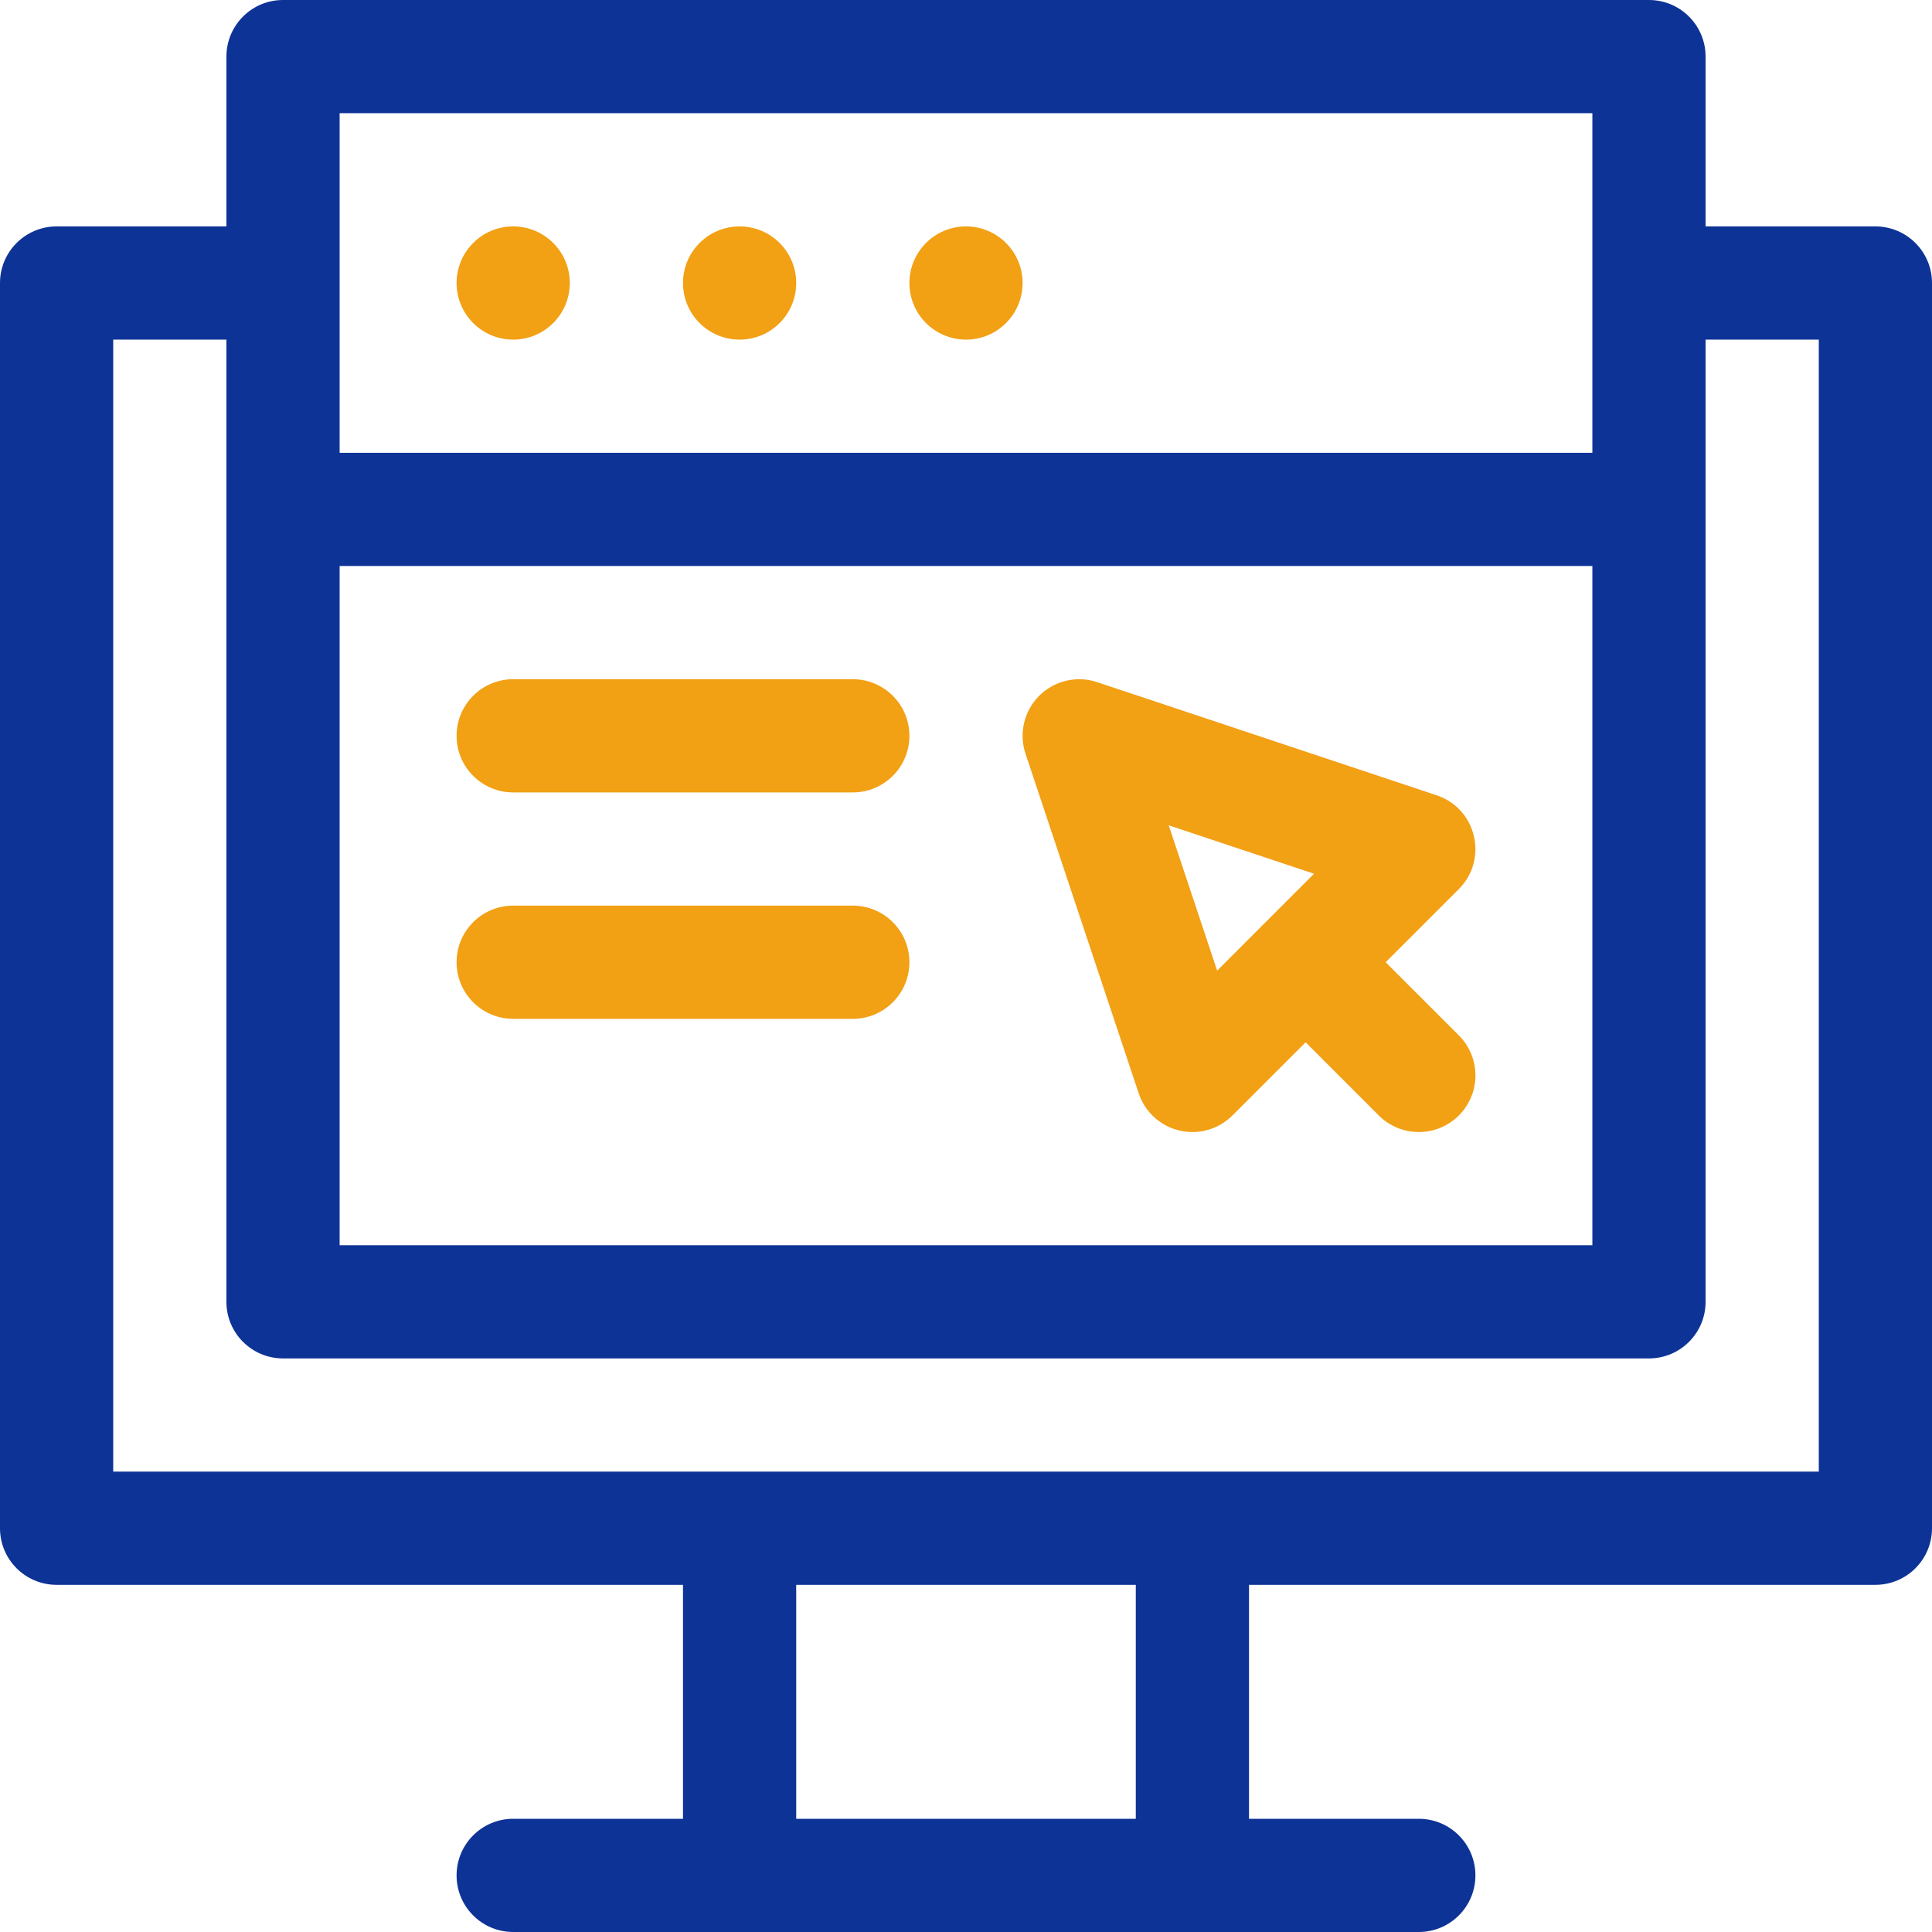
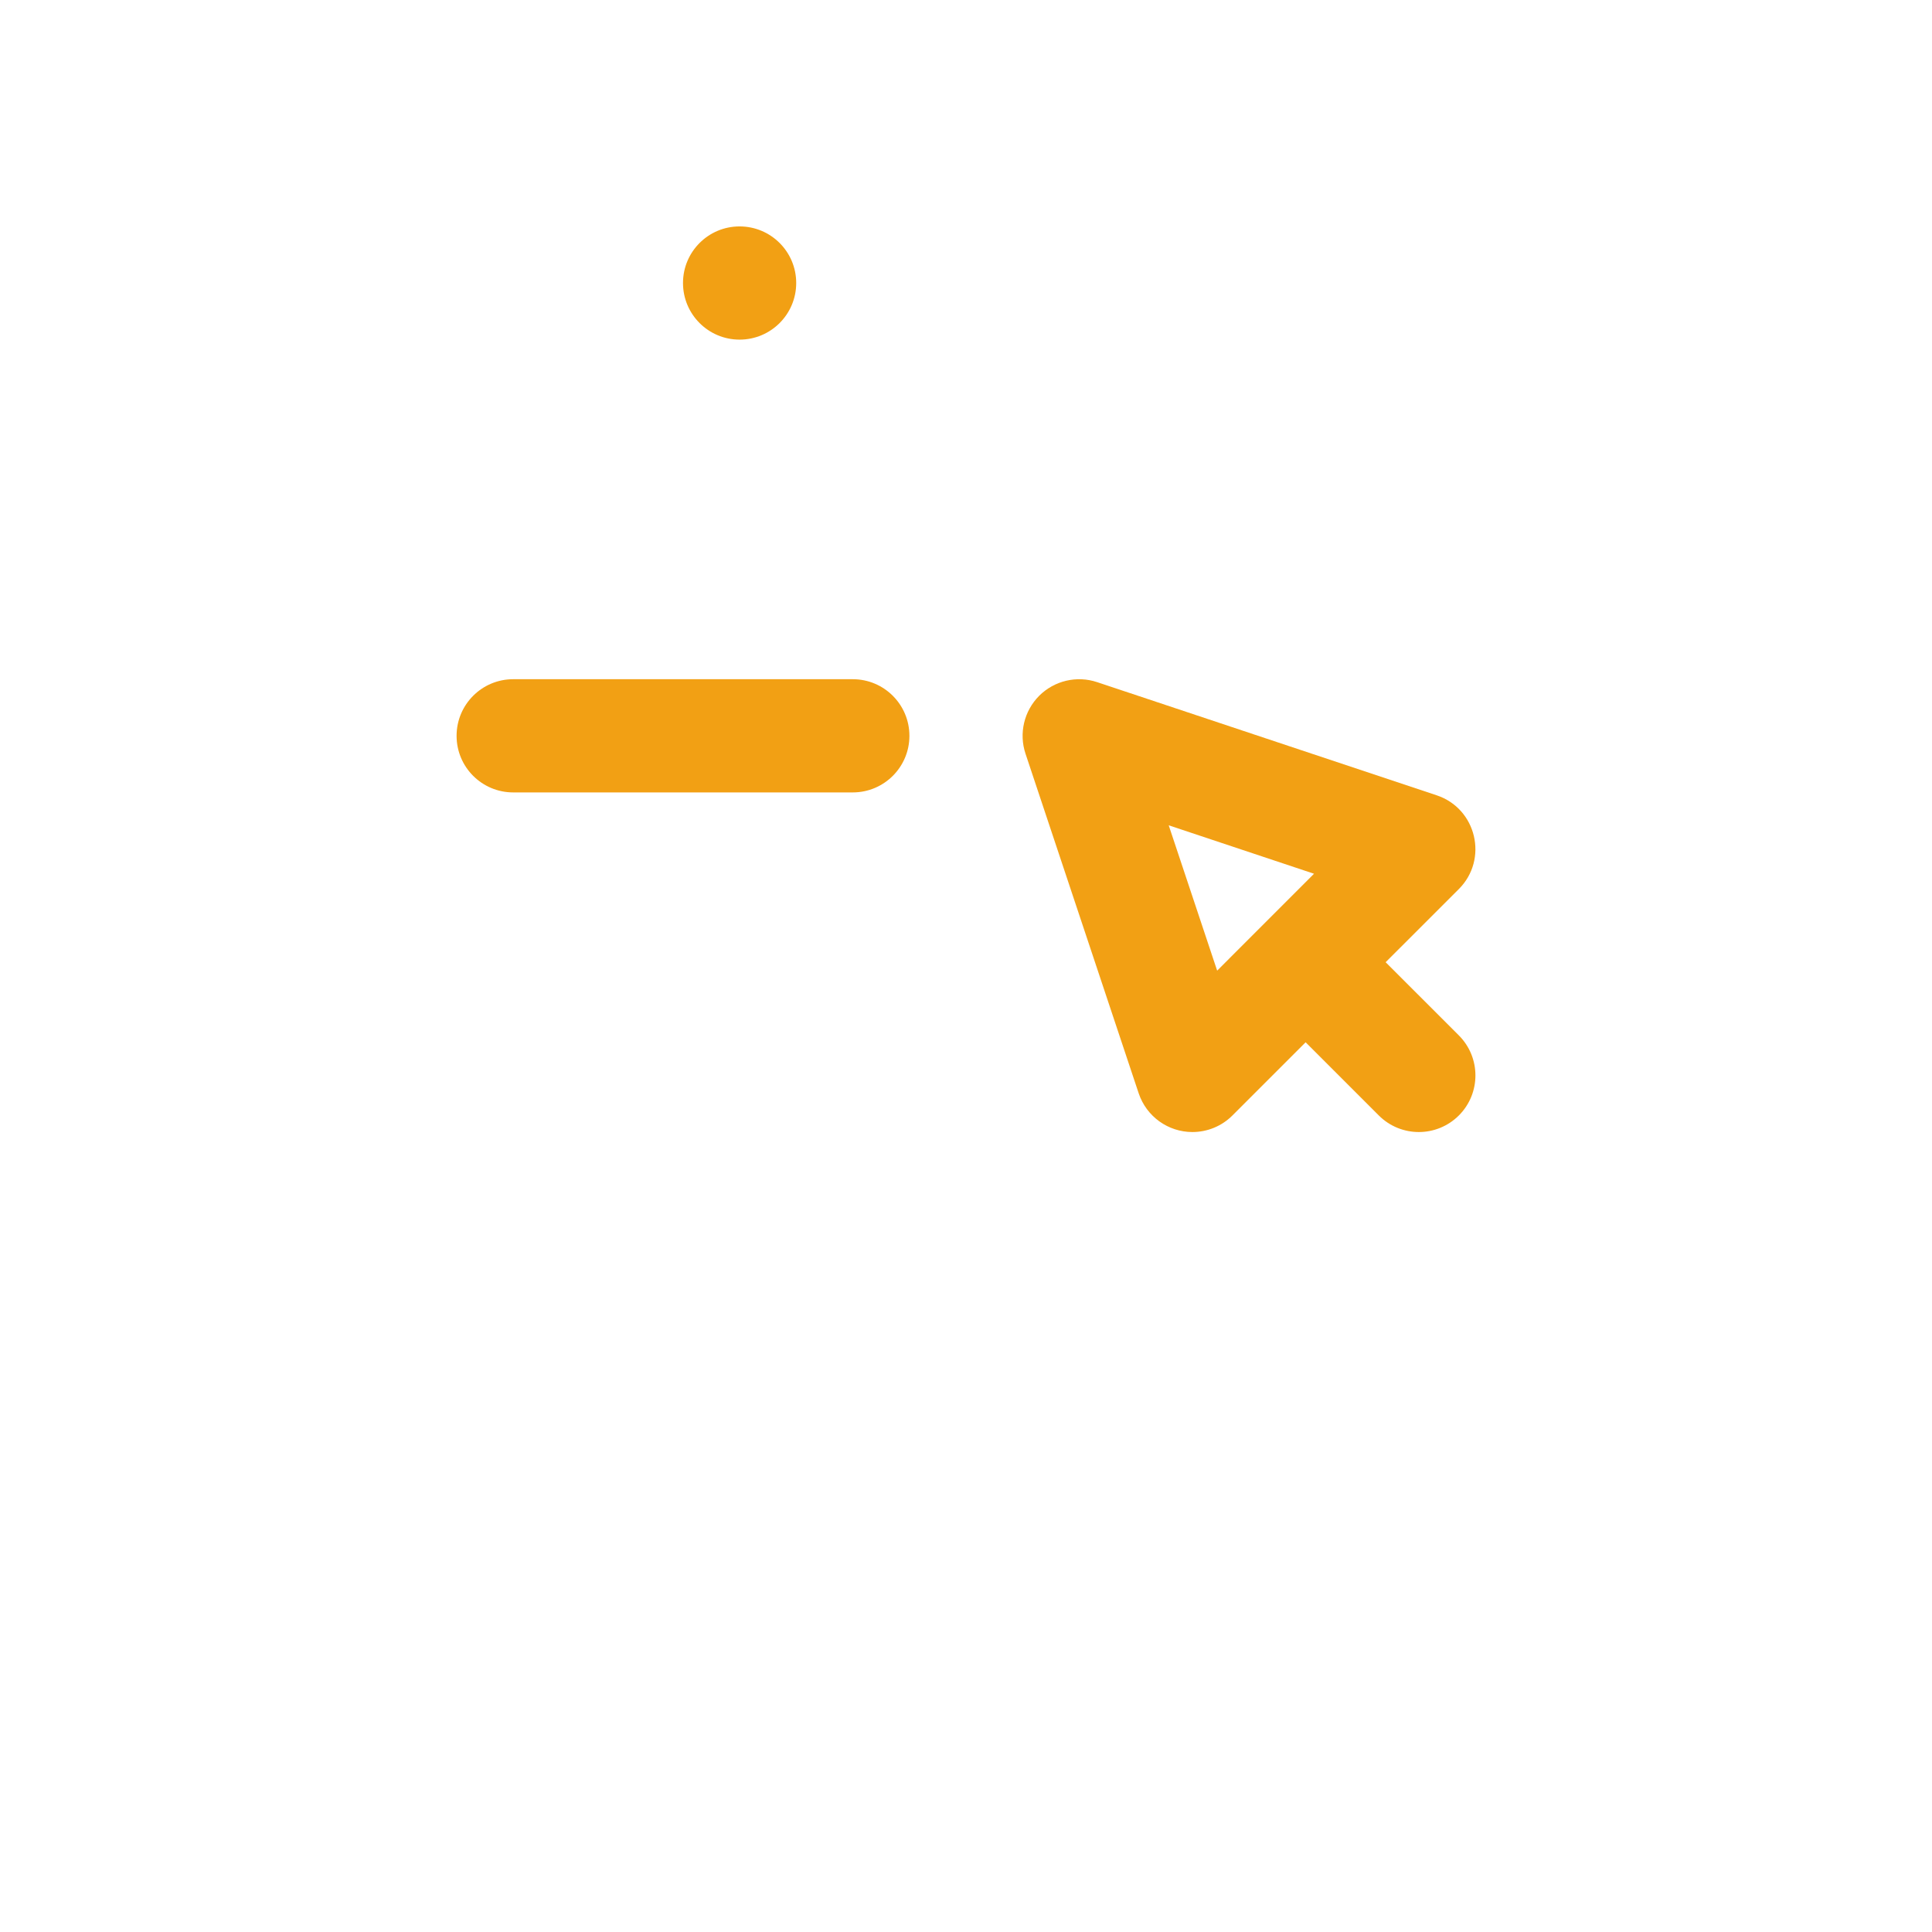
<svg xmlns="http://www.w3.org/2000/svg" width="52" height="52" viewBox="0 0 52 52" fill="none">
  <g clip-path="url(#clip0_10792_10474)">
-     <path d="M1.523 42.656H18.383V48.953H13.812C12.971 48.953 12.289 49.635 12.289 50.477C12.289 51.318 12.971 52 13.812 52H38.188C39.029 52 39.711 51.318 39.711 50.477C39.711 49.635 39.029 48.953 38.188 48.953H33.617V42.656H50.477C51.318 42.656 52 41.974 52 41.133V7.617C52 6.776 51.318 6.094 50.477 6.094H45.906V1.523C45.906 0.682 45.224 0 44.383 0H7.617C6.776 0 6.094 0.682 6.094 1.523V6.094H1.523C0.682 6.094 0 6.776 0 7.617V41.133C0 41.974 0.682 42.656 1.523 42.656ZM30.57 48.953H21.43V42.656H30.57V48.953ZM9.141 3.047H42.859V12.188H9.141V3.047ZM9.141 15.234H42.859V33.516H9.141V15.234ZM3.047 9.141H6.094V35.039C6.094 35.88 6.776 36.562 7.617 36.562H44.383C45.224 36.562 45.906 35.88 45.906 35.039V9.141H48.953V39.609H3.047V9.141Z" fill="#0D3396" />
-     <path d="M13.812 9.141C14.654 9.141 15.336 8.459 15.336 7.617C15.336 6.776 14.654 6.094 13.812 6.094C12.971 6.094 12.289 6.776 12.289 7.617C12.289 8.459 12.971 9.141 13.812 9.141Z" fill="#F2A014" />
    <path d="M19.906 9.141C20.748 9.141 21.43 8.459 21.43 7.617C21.43 6.776 20.748 6.094 19.906 6.094C19.065 6.094 18.383 6.776 18.383 7.617C18.383 8.459 19.065 9.141 19.906 9.141Z" fill="#F2A014" />
-     <path d="M26 9.141C26.841 9.141 27.523 8.459 27.523 7.617C27.523 6.776 26.841 6.094 26 6.094C25.159 6.094 24.477 6.776 24.477 7.617C24.477 8.459 25.159 9.141 26 9.141Z" fill="#F2A014" />
    <path d="M37.295 25.898L39.265 23.929C40.064 23.13 39.743 21.764 38.669 21.406L29.529 18.36C28.981 18.177 28.378 18.32 27.97 18.727C27.562 19.136 27.419 19.739 27.602 20.287L30.648 29.427C30.857 30.051 31.44 30.469 32.094 30.469C32.493 30.469 32.882 30.312 33.171 30.023L35.141 28.053L37.111 30.023C37.408 30.32 37.798 30.469 38.188 30.469C38.578 30.469 38.967 30.32 39.265 30.023C39.86 29.428 39.86 28.463 39.265 27.868L37.295 25.898ZM32.76 26.125L31.456 22.213L35.367 23.517L32.76 26.125Z" fill="#F2A014" />
    <path d="M22.953 18.281H13.812C12.971 18.281 12.289 18.963 12.289 19.805C12.289 20.646 12.971 21.328 13.812 21.328H22.953C23.794 21.328 24.477 20.646 24.477 19.805C24.477 18.963 23.794 18.281 22.953 18.281Z" fill="#F2A014" />
-     <path d="M22.953 24.375H13.812C12.971 24.375 12.289 25.057 12.289 25.898C12.289 26.74 12.971 27.422 13.812 27.422H22.953C23.794 27.422 24.477 26.74 24.477 25.898C24.477 25.057 23.794 24.375 22.953 24.375Z" fill="#F2A014" />
  </g>
  <defs>
    <clipPath id="clip0_10792_10474">
      <rect width="52" height="52" fill="white" />
    </clipPath>
  </defs>
</svg>